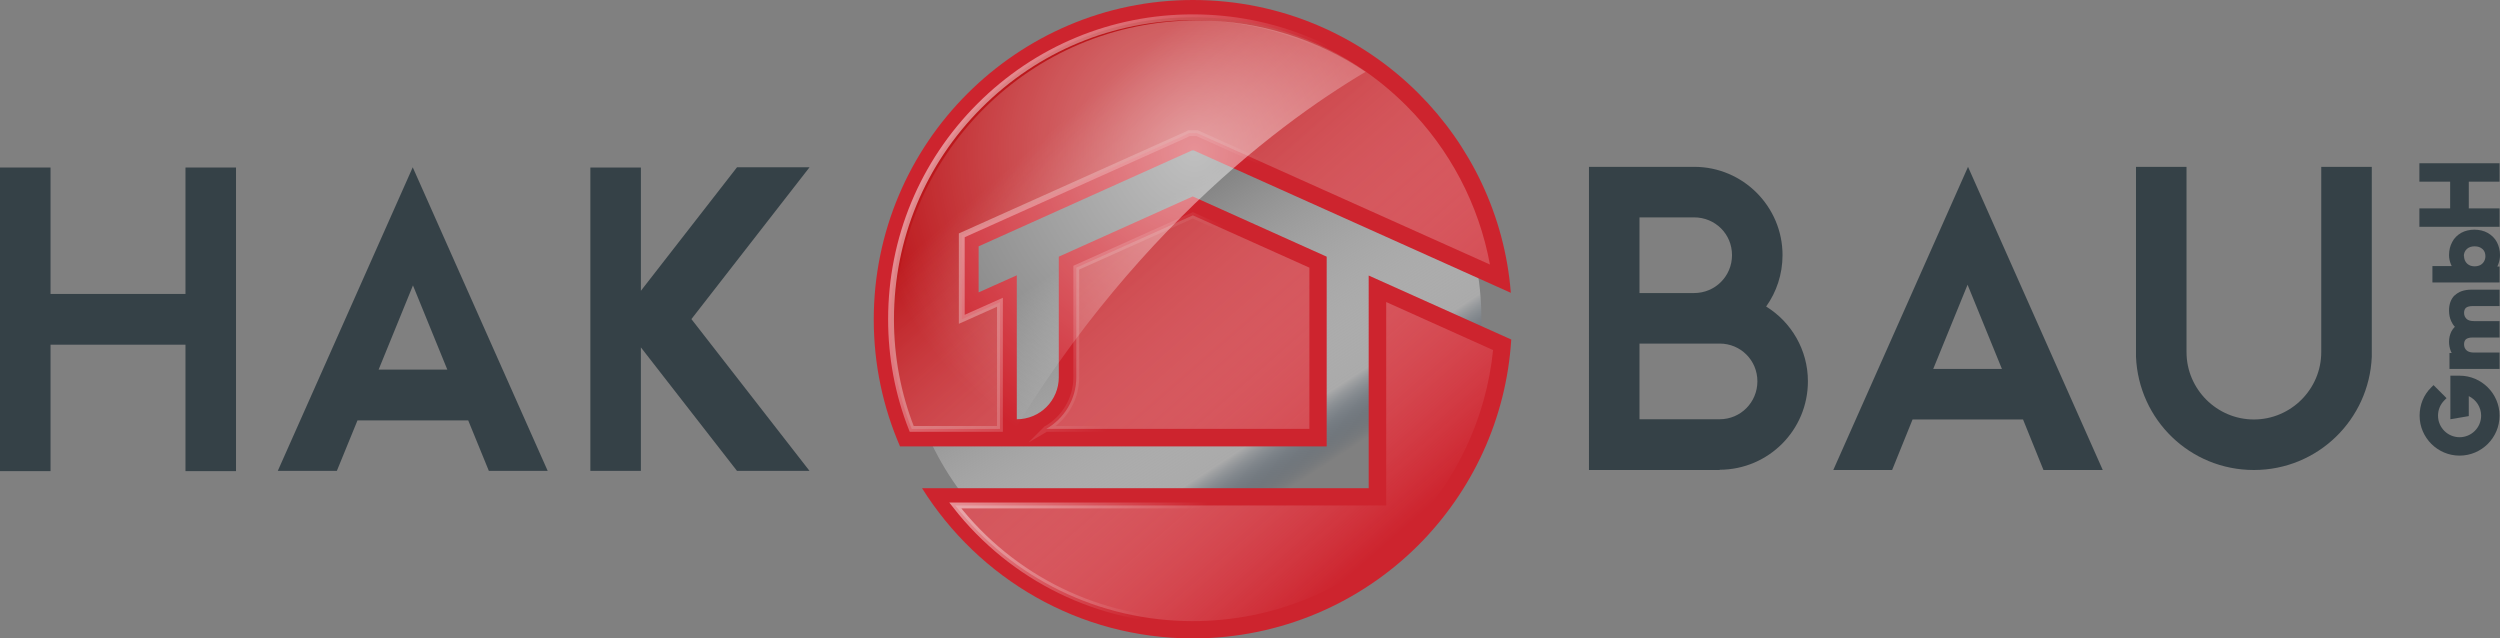
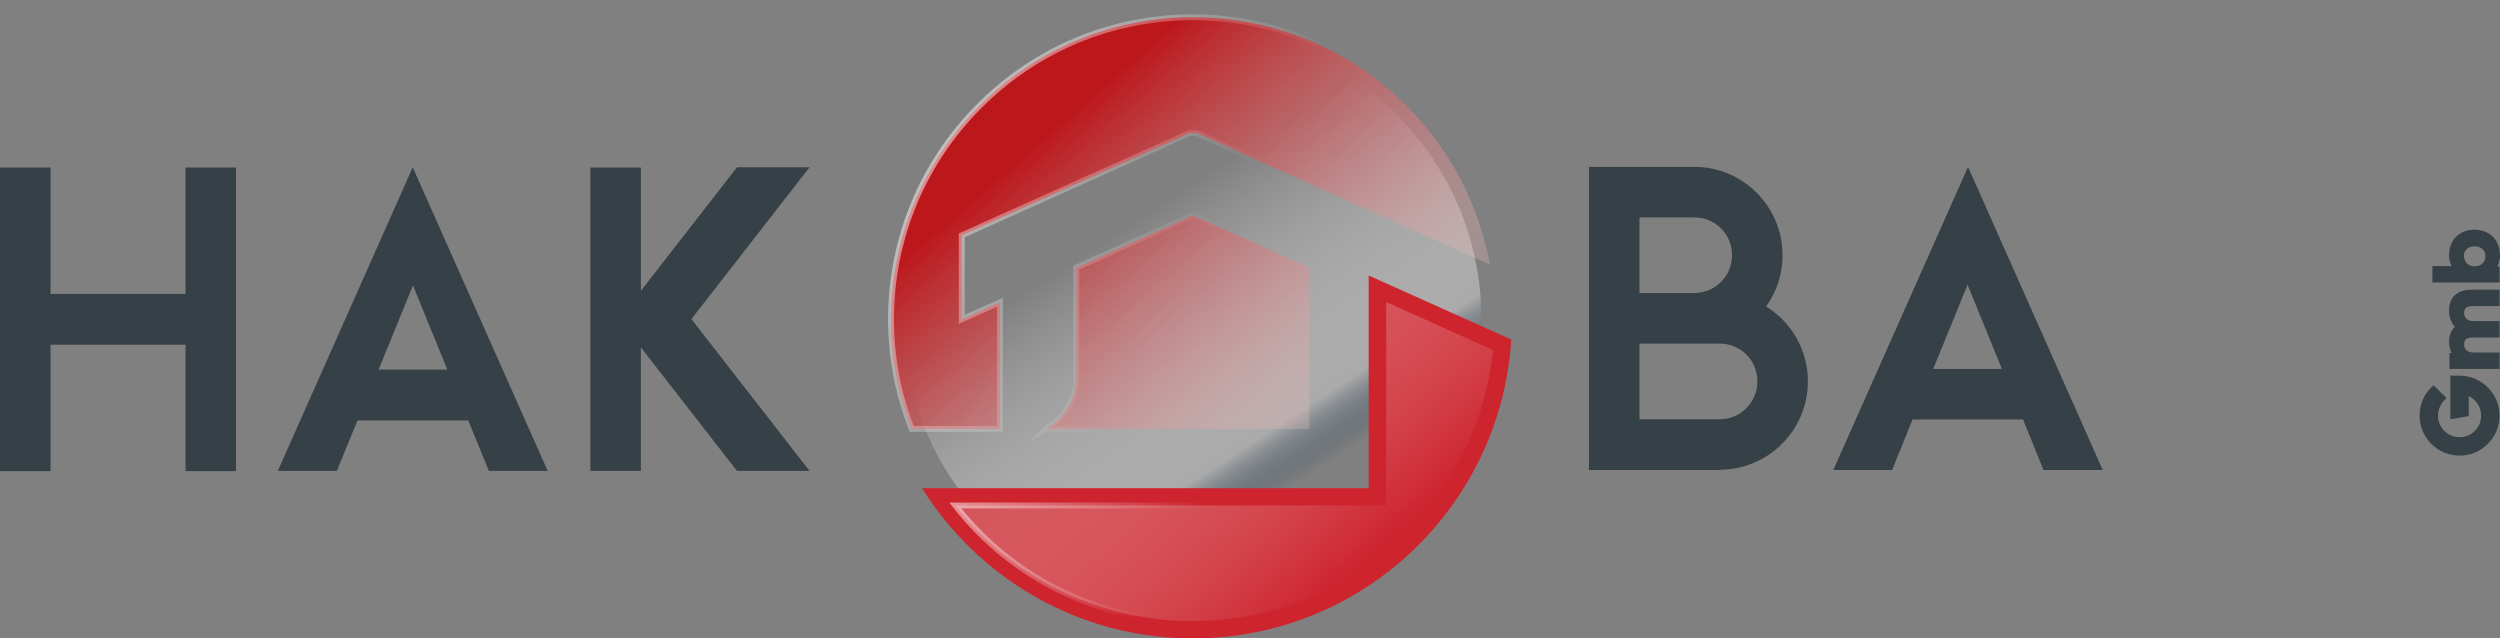
<svg xmlns="http://www.w3.org/2000/svg" xmlns:xlink="http://www.w3.org/1999/xlink" id="Warstwa_2" data-name="Warstwa 2" viewBox="0 0 111.33 28.43">
  <rect x="0" y="0" width="111.33" height="28.43" fill="#808080" stroke="none" />
  <defs>
    <style>
      .cls-1 {
        fill: #143453;
      }

      .cls-1, .cls-2, .cls-3, .cls-4, .cls-5, .cls-6 {
        stroke-width: 0px;
      }

      .cls-2 {
        fill: url(#Gradient_bez_nazwy_31);
      }

      .cls-7 {
        stroke: url(#Gradient_bez_nazwy_28);
      }

      .cls-7, .cls-8 {
        fill: none;
        stroke-miterlimit: 10;
        stroke-width: .26px;
      }

      .cls-8 {
        stroke: url(#Gradient_bez_nazwy_28-2);
      }

      .cls-3 {
        fill: #cd242e;
      }

      .cls-4 {
        fill: url(#Gradient_bez_nazwy_23);
        opacity: .5;
      }

      .cls-5 {
        fill: #354147;
      }

      .cls-6 {
        fill: url(#Gradient_bez_nazwy_26);
      }
    </style>
    <linearGradient id="Gradient_bez_nazwy_26" data-name="Gradient bez nazwy 26" x1="57.84" y1="21.47" x2="50.3" y2="9.91" gradientUnits="userSpaceOnUse">
      <stop offset="0" stop-color="#143453" stop-opacity="0" />
      <stop offset=".19" stop-color="#b4b4b4" stop-opacity=".81" />
      <stop offset="1" stop-color="#fff" stop-opacity="0" />
    </linearGradient>
    <linearGradient id="Gradient_bez_nazwy_31" data-name="Gradient bez nazwy 31" x1="46.24" y1="6.33" x2="61.8" y2="24.16" gradientUnits="userSpaceOnUse">
      <stop offset="0" stop-color="#bc181c" />
      <stop offset="1" stop-color="#fff" stop-opacity="0" />
    </linearGradient>
    <linearGradient id="Gradient_bez_nazwy_28" data-name="Gradient bez nazwy 28" x1="42.1" y1="6.16" x2="62.93" y2="18.19" gradientUnits="userSpaceOnUse">
      <stop offset="0" stop-color="#fff" stop-opacity=".5" />
      <stop offset=".53" stop-color="#fff" stop-opacity="0" />
    </linearGradient>
    <linearGradient id="Gradient_bez_nazwy_28-2" data-name="Gradient bez nazwy 28" x1="46.54" y1="15.01" x2="62.89" y2="24.44" xlink:href="#Gradient_bez_nazwy_28" />
    <radialGradient id="Gradient_bez_nazwy_23" data-name="Gradient bez nazwy 23" cx="53.2" cy="6.73" fx="53.2" fy="6.73" r="14.66" gradientUnits="userSpaceOnUse">
      <stop offset="0" stop-color="#fff" />
      <stop offset="1" stop-color="#fff" stop-opacity="0" />
    </radialGradient>
  </defs>
  <g id="Warstwa_1-2" data-name="Warstwa 1">
    <g>
      <circle class="cls-6" cx="53.1" cy="14.21" r="12.87" />
      <g>
        <path class="cls-5" d="m0,7.46h2.25v5.63h6.01v-5.63h2.25v13.52h-2.25v-5.63H2.25v5.63H0V7.46Z" />
        <path class="cls-5" d="m24.4,20.97h-2.63l-.92-2.25h-4.93l-.92,2.25h-2.63l6.01-13.52,6.01,13.52Zm-7.54-4.51h3.06l-1.53-3.75-1.53,3.75Z" />
        <path class="cls-5" d="m28.54,12.95l4.28-5.5h3.23l-5.26,6.76,5.26,6.76h-3.23l-4.28-5.5v5.5h-2.25V7.46h2.25v5.5Z" />
      </g>
      <g>
        <path class="cls-5" d="m76.58,20.93h-5.82V7.43h4.69c2.17,0,3.93,1.77,3.93,3.93,0,.85-.27,1.65-.73,2.29,1.12.69,1.86,1.93,1.86,3.33,0,2.17-1.75,3.93-3.93,3.94Zm-1.14-11.25h-2.43v3.37h2.43c.94,0,1.69-.75,1.69-1.69s-.75-1.68-1.69-1.68Zm-2.43,5.62v3.37h3.57c.93,0,1.68-.75,1.68-1.69s-.75-1.68-1.68-1.68h-3.57Z" />
        <path class="cls-5" d="m93.62,20.93h-2.62l-.91-2.25h-4.92l-.91,2.25h-2.62l6-13.5,6,13.5Zm-7.53-4.5h3.06l-1.53-3.75-1.53,3.75Z" />
-         <path class="cls-5" d="m95.12,7.43h2.25v8.25c0,1.65,1.35,3,3,3s3-1.35,3-3V7.43h2.25v8.46c-.12,2.8-2.41,5.04-5.25,5.04s-5.13-2.23-5.25-5.04V7.43Z" />
      </g>
      <g>
        <path class="cls-5" d="m109.53,16.73h-.41v1.94l.82-.14v-.89c.33.16.55.49.55.87,0,.53-.43.96-.96.96s-.96-.43-.96-.96c0-.26.1-.5.28-.68l.1-.1-.58-.58-.1.1c-.34.33-.52.78-.52,1.26,0,.98.8,1.78,1.78,1.78s1.78-.8,1.78-1.78-.8-1.78-1.78-1.78Z" />
        <path class="cls-5" d="m109.31,13.15c-.17.17-.25.4-.25.68,0,.17.03.33.1.48.04.09.09.17.16.24-.06.06-.12.14-.16.22-.06.13-.1.28-.1.45,0,.15.03.29.08.42.01.03.03.06.04.08h-.1v.71h2.23v-.73h-1.13c-.15,0-.27-.03-.34-.1-.07-.06-.11-.15-.11-.27,0-.1.03-.17.08-.22.06-.05.16-.08.3-.08h1.2v-.73h-1.13c-.15,0-.27-.03-.34-.1-.07-.07-.11-.15-.11-.27,0-.1.03-.17.08-.22.06-.05.16-.08.3-.08h1.2v-.73h-1.26c-.32,0-.57.09-.74.26Z" />
        <path class="cls-5" d="m111.25,11.78c.05-.13.08-.27.08-.42,0-.21-.05-.41-.14-.58-.09-.17-.23-.31-.41-.41-.34-.19-.84-.19-1.18,0-.17.1-.31.23-.4.41-.09.17-.14.36-.14.58,0,.14.03.28.08.4.01.03.03.06.04.09h-.86v.73h2.99v-.71h-.1s.03-.06.04-.09Zm-1.53-.37c0-.13.04-.23.13-.32.09-.08.2-.12.35-.12s.26.04.35.12c.09.08.13.19.13.32,0,.09-.02.16-.06.23-.04.07-.09.12-.16.16-.15.08-.37.08-.51,0-.07-.04-.12-.09-.16-.16-.04-.07-.06-.14-.06-.23Z" />
-         <polygon class="cls-5" points="111.31 9.28 109.94 9.28 109.94 8.09 111.31 8.09 111.31 7.27 107.74 7.27 107.74 8.09 109.11 8.09 109.11 9.28 107.74 9.28 107.74 10.1 111.31 10.1 111.31 9.28" />
      </g>
      <g>
-         <path class="cls-3" d="m53.12,8.75l5.96,2.68v8.45h-19c-.75-1.73-1.17-3.64-1.17-5.65,0-3.92,1.59-7.48,4.16-10.05S49.19,0,53.12,0s7.48,1.59,10.05,4.16c2.31,2.31,3.84,5.43,4.11,8.88l-14.14-6.35h-.02s0,0,0,0h-.02s-9.52,4.28-9.52,4.28v2.05l1.7-.76v6.41c1.04,0,1.87-.84,1.87-1.87v-5.37l5.96-2.68Z" />
        <path class="cls-3" d="m67.3,15.11c-.22,3.57-1.76,6.78-4.13,9.16-2.57,2.57-6.13,4.16-10.05,4.16-5.08,0-9.54-2.67-12.06-6.69h19.89v-1.87h0v-7.6l6.35,2.85Z" />
      </g>
      <path class="cls-2" d="m53.12,27.66c-4.18,0-8.04-1.9-10.58-5.15h19.19v-3.42h0v-5.64l4.76,2.14c-.31,3.06-1.67,5.93-3.87,8.13-2.54,2.54-5.92,3.94-9.51,3.94Zm-6.53-8.56c.8-.46,1.34-1.32,1.34-2.3v-4.88l5.19-2.33,5.19,2.33v7.18h-11.72Zm-5.99,0c-.61-1.55-.92-3.19-.92-4.88,0-3.59,1.4-6.97,3.94-9.51,2.54-2.54,5.91-3.94,9.5-3.94s6.97,1.4,9.51,3.94c1.94,1.94,3.23,4.41,3.72,7.07l-13.04-5.85h-.18s-.18,0-.18,0l-.16.08-9.96,4.47v3.74l1.7-.76v5.64h-3.92Z" />
      <g>
        <path class="cls-7" d="m46.59,19.1c.8-.46,1.34-1.32,1.34-2.3v-4.88l5.19-2.33,5.19,2.33v7.18h-11.72Zm-5.99,0c-.61-1.55-.92-3.19-.92-4.88,0-3.59,1.4-6.97,3.94-9.51,2.54-2.54,5.91-3.94,9.5-3.94s6.97,1.4,9.51,3.94c1.94,1.94,3.23,4.41,3.72,7.07l-13.04-5.85h-.18s-.18,0-.18,0l-.16.08-9.96,4.47v3.74l1.7-.76v5.64h-3.92Z" />
        <path class="cls-8" d="m53.12,27.66c-4.18,0-8.04-1.9-10.58-5.15h19.19v-3.42h0v-5.64l4.76,2.14c-.31,3.06-1.67,5.93-3.87,8.13-2.54,2.54-5.92,3.94-9.51,3.94Z" />
      </g>
-       <path class="cls-4" d="m60.81,3.2c-4.05,2.4-11.9,8.23-17.78,19.78-1.97-2.34-3.15-5.35-3.15-8.64,0-7.42,6.01-13.43,13.43-13.43,2.78,0,5.36.84,7.5,2.29Z" />
      <g>
        <polygon class="cls-1" points="53.14 6.7 53.12 6.69 53.13 6.69 53.14 6.7" />
        <polygon class="cls-1" points="53.12 6.69 53.1 6.7 53.11 6.69 53.12 6.69" />
      </g>
    </g>
  </g>
</svg>